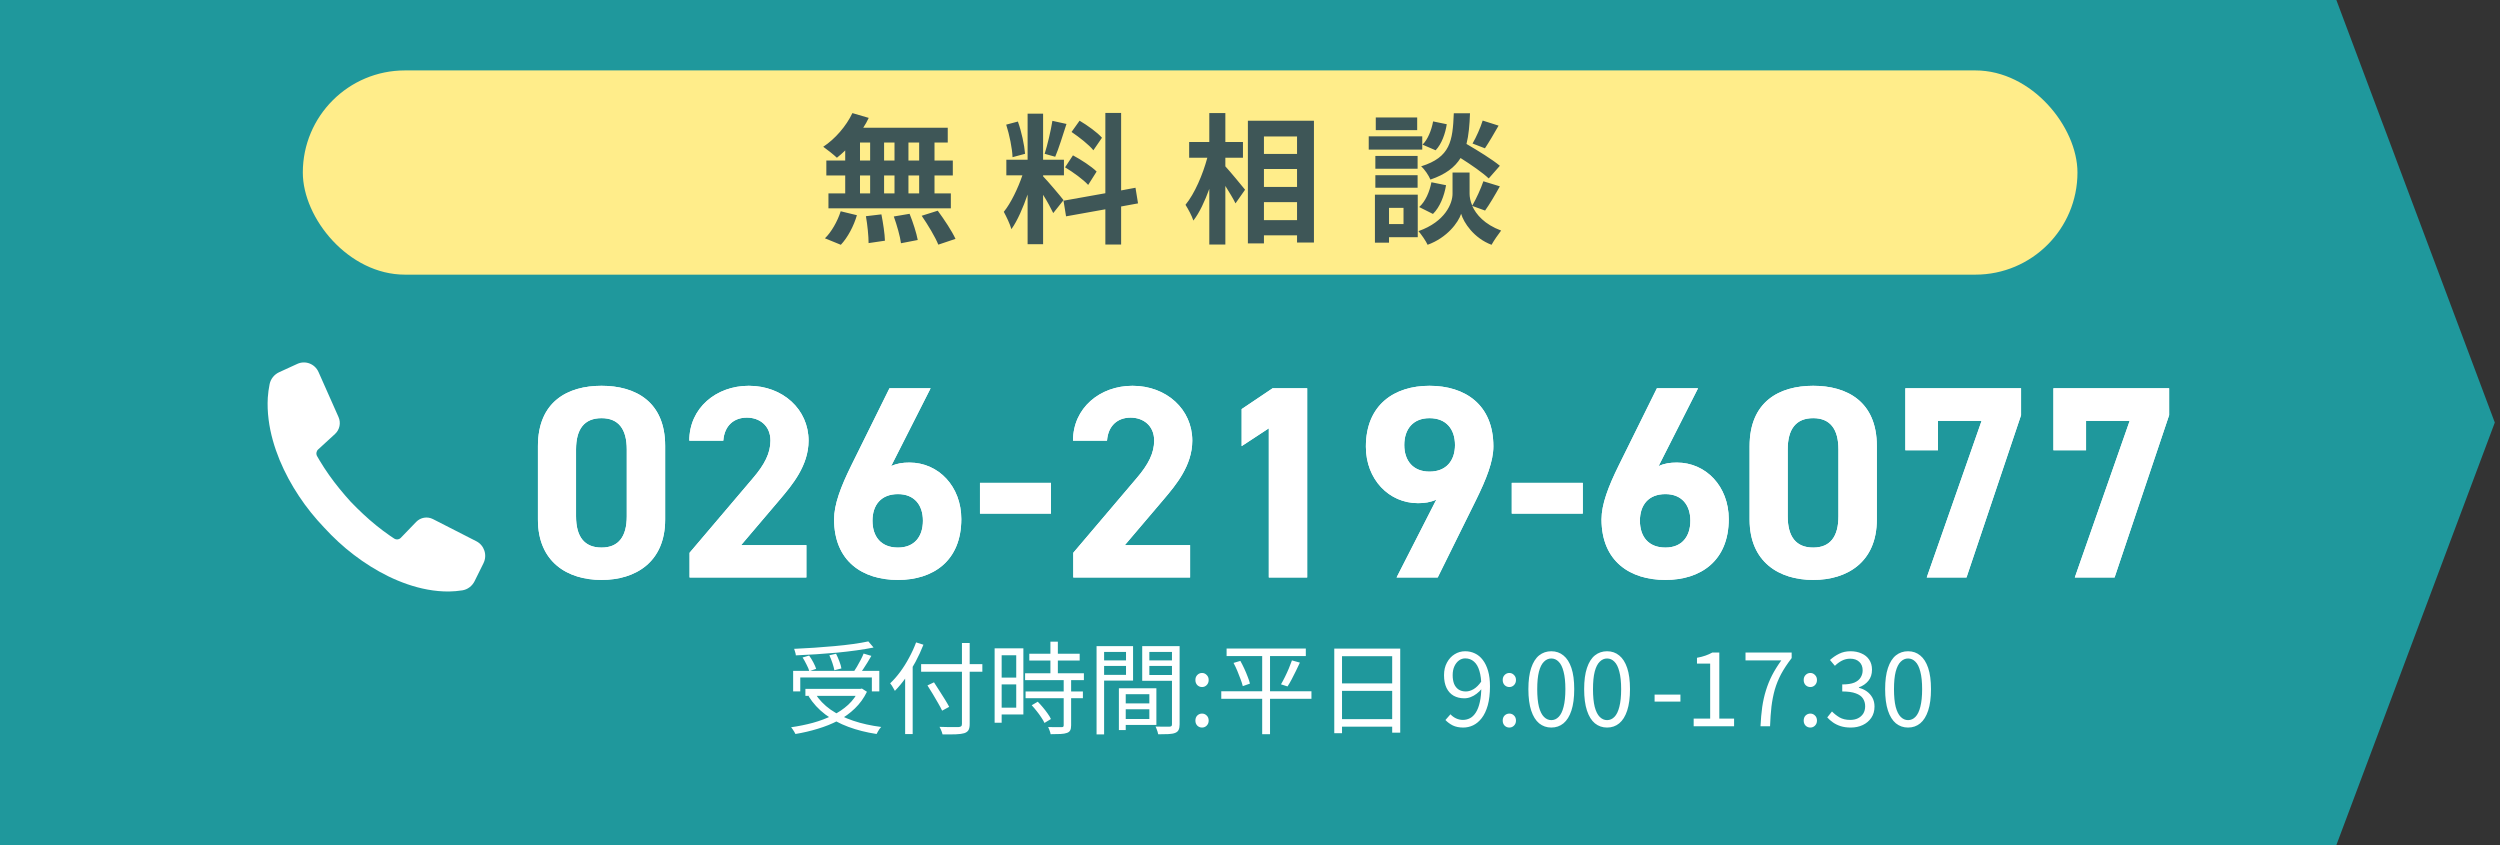
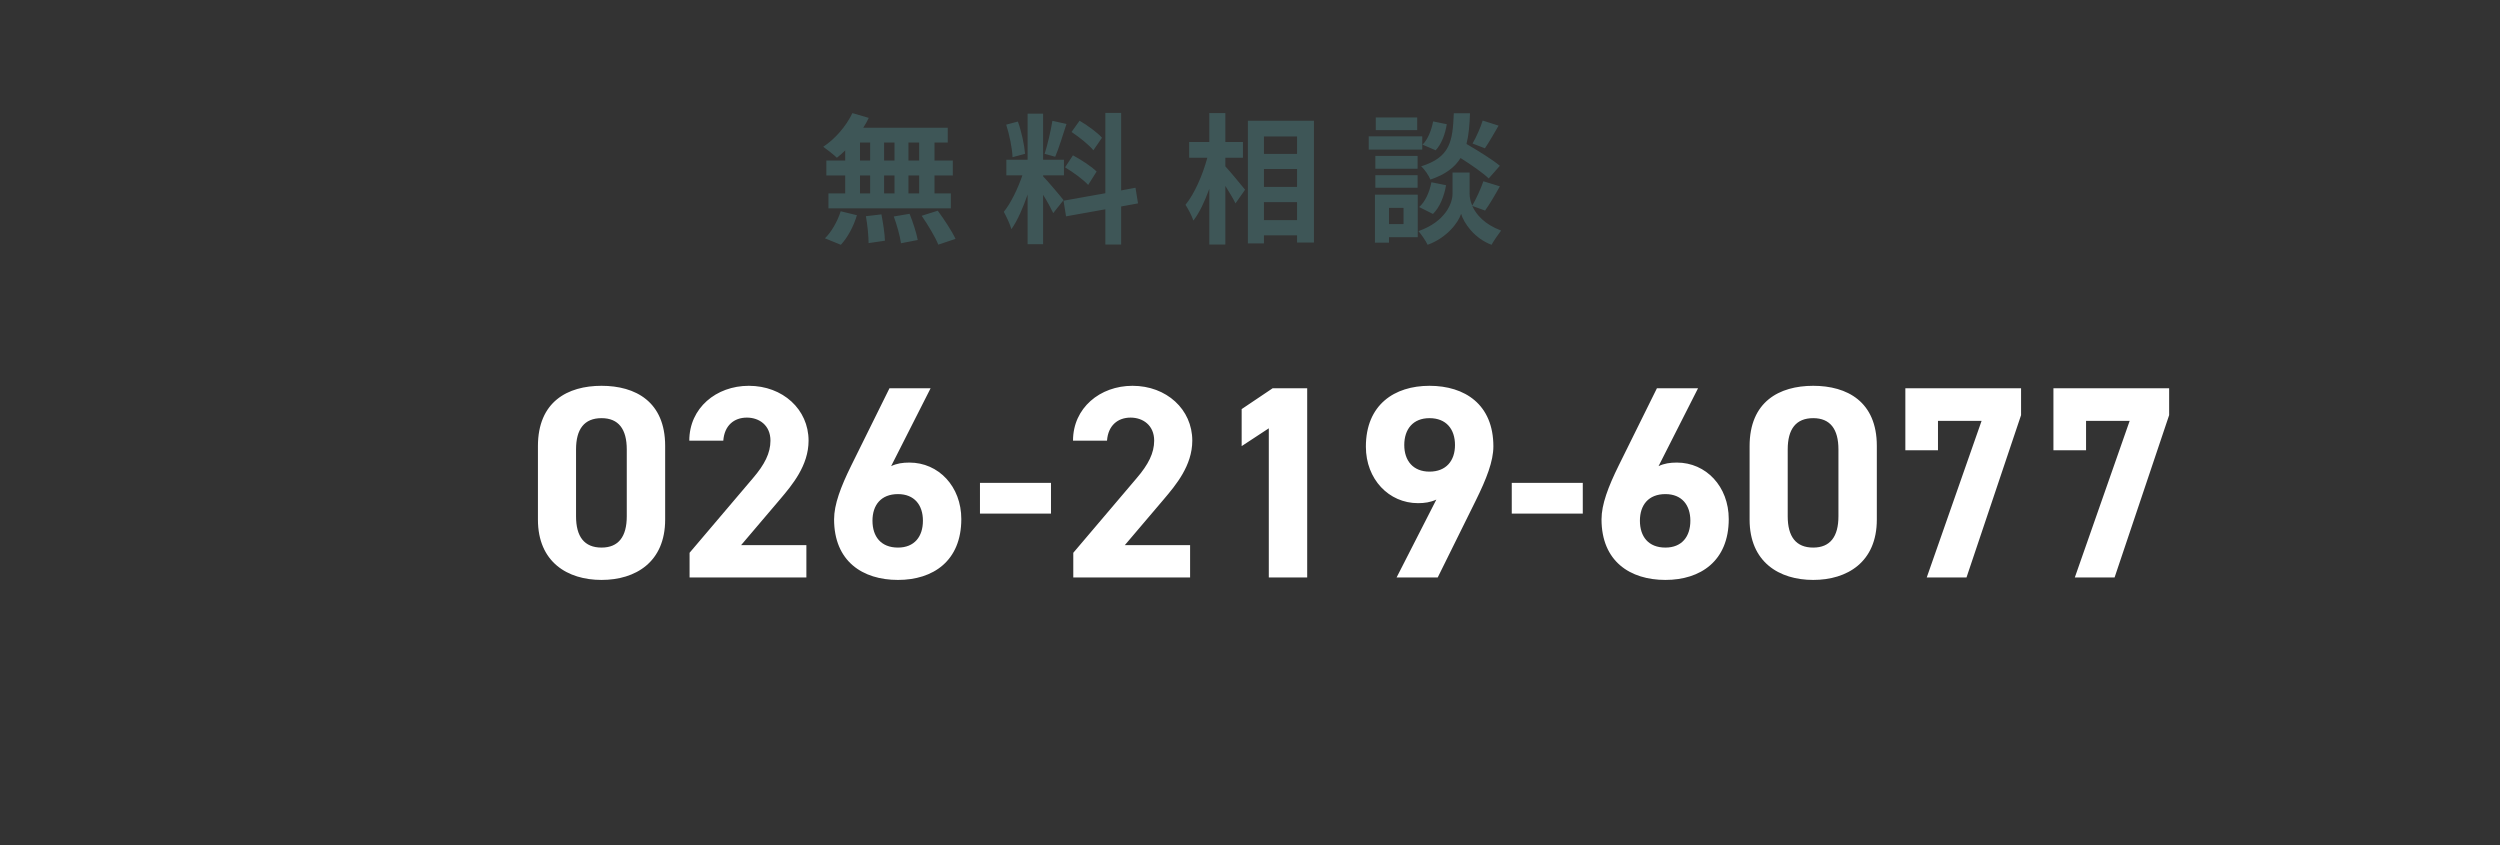
<svg xmlns="http://www.w3.org/2000/svg" width="355" height="120" viewBox="0 0 355 120" fill="none">
  <rect x="0" y="0" width="355" height="120" fill="#333333" stroke="none" />
-   <path d="M0 0H331.763L354.263 60L331.763 120H0V0Z" fill="#1F989C" />
-   <rect x="43" y="10" width="252" height="29" rx="14.5" fill="#FFED8A" />
  <path d="M130.52 22.8V20.24H129V22.8H130.52ZM130.52 27.46V24.92H129V27.46H130.52ZM122.12 24.92V27.46H123.56V24.92H122.12ZM127.02 24.92H125.54V27.46H127.02V24.92ZM125.54 22.8H127.02V20.24H125.54V22.8ZM122.12 20.24V22.8H123.56V20.24H122.12ZM120.02 22.8V21.36C119.62 21.74 119.24 22.1 118.84 22.4C118.4 21.98 117.44 21.22 116.9 20.84C118.58 19.74 120.16 17.92 121.04 16.06L123.36 16.74C123.14 17.22 122.88 17.68 122.58 18.14H134.58V20.24H132.7V22.8H135.3V24.92H132.7V27.46H135.02V29.58H117.64V27.46H120.02V24.92H117.34V22.8H120.02ZM119.4 34.76L117.14 33.84C118.02 33 118.92 31.46 119.38 30L121.68 30.56C121.24 32.08 120.38 33.72 119.4 34.76ZM122.96 30.7L125.16 30.44C125.4 31.66 125.64 33.24 125.66 34.18L123.34 34.52C123.34 33.56 123.18 31.92 122.96 30.7ZM126.92 30.74L129.16 30.36C129.64 31.54 130.14 33.1 130.32 34.08L127.94 34.54C127.82 33.58 127.36 31.96 126.92 30.74ZM130.88 30.64L133.16 29.92C134.06 31.14 135.18 32.82 135.68 33.92L133.24 34.74C132.82 33.68 131.76 31.92 130.88 30.64ZM156.48 19.56L155.26 21.34C154.64 20.56 153.26 19.48 152.16 18.74L153.3 17.14C154.42 17.8 155.84 18.82 156.48 19.56ZM151.24 23.76L152.36 22.06C153.52 22.68 155 23.64 155.72 24.36L154.52 26.26C153.86 25.52 152.4 24.46 151.24 23.76ZM149.44 17.16L151.44 17.6C150.92 19.2 150.34 21.1 149.84 22.26L148.34 21.84C148.74 20.58 149.22 18.56 149.44 17.16ZM145.56 21.84L143.78 22.32C143.74 21.08 143.34 19.14 142.88 17.7L144.54 17.26C145.06 18.7 145.46 20.6 145.56 21.84ZM151.02 28.42L149.56 30.26C149.26 29.62 148.7 28.58 148.12 27.66V34.68H145.92V27.62C145.28 29.48 144.48 31.34 143.62 32.54C143.42 31.82 142.9 30.74 142.54 30.08C143.54 28.86 144.56 26.72 145.18 24.9H142.9V22.68H145.92V16.14H148.12V22.68H151.08V24.9H148.12V25.04C148.7 25.62 150.6 27.86 151.02 28.42ZM161.6 28.88L159.2 29.32V34.72H156.96V29.72L151.38 30.72L151.02 28.5L156.96 27.44V16.04H159.2V27.04L161.24 26.66L161.6 28.88ZM174 22.4V23.62C174.7 24.38 176.4 26.44 176.8 26.94L175.44 28.88C175.14 28.24 174.56 27.3 174 26.4V34.72H171.72V26.82C171.08 28.58 170.32 30.22 169.46 31.32C169.24 30.64 168.72 29.68 168.34 29.08C169.64 27.5 170.8 24.78 171.44 22.4H168.86V20.16H171.72V16.06H174V20.16H176.5V22.4H174ZM179.48 31.26H184.18V28.7H179.48V31.26ZM184.18 24H179.48V26.54H184.18V24ZM184.18 19.38H179.48V21.86H184.18V19.38ZM177.2 17.14H186.58V34.44H184.18V33.42H179.48V34.56H177.2V17.14ZM210.54 17.12L212.8 17.84C212.14 19 211.42 20.22 210.86 21.06L209.1 20.38C209.62 19.5 210.24 18.1 210.54 17.12ZM212.98 23.54L211.4 25.34C210.56 24.54 208.92 23.4 207.4 22.44C206.58 23.76 205.28 24.76 203.12 25.5C202.88 24.92 202.3 24.04 201.8 23.62C205.96 22.32 206.28 20.04 206.44 16.08H208.74C208.68 17.74 208.56 19.18 208.24 20.44C209.88 21.4 211.9 22.64 212.98 23.54ZM203.48 30.38L201.52 29.4C202.4 28.64 203 27.24 203.26 25.88L205.34 26.3C205.08 27.84 204.46 29.42 203.48 30.38ZM203.5 17.24L205.44 17.64C205.24 18.96 204.72 20.44 203.86 21.34L202 20.54C202.74 19.82 203.28 18.48 203.5 17.24ZM201.24 16.68V18.48H195.36V16.68H201.24ZM201.96 19.36V21.24H194.36V19.36H201.96ZM201.3 22.14V23.96H195.3V22.14H201.3ZM195.3 26.66V24.88H201.3V26.66H195.3ZM199.3 29.52H197.24V31.82H199.3V29.52ZM201.32 27.64V33.68H197.24V34.46H195.24V27.64H201.32ZM210.88 29.9L209.06 29.24C209.6 30.46 210.8 31.86 213.16 32.74C212.74 33.28 212.12 34.18 211.8 34.76C209.28 33.82 207.84 31.6 207.48 30.36C207.08 31.6 205.48 33.76 202.72 34.76C202.48 34.22 201.84 33.3 201.42 32.82C205.24 31.48 206.26 28.86 206.26 27.52V24.5H208.68V27.52C208.68 27.96 208.78 28.56 209.06 29.2C209.62 28.24 210.28 26.8 210.64 25.74L212.98 26.46C212.28 27.72 211.5 29.04 210.88 29.9Z" fill="#3E5657" />
-   <path d="M112.626 95.261H124.861V98.174H123.804V96.204H113.639V98.174H112.626V95.261ZM114.367 97.817H122.348V98.816H114.367V97.817ZM123.304 91.078L124.047 91.949C123.333 92.092 122.534 92.225 121.648 92.349C120.763 92.473 119.83 92.582 118.85 92.677C117.879 92.763 116.894 92.839 115.895 92.906C114.905 92.972 113.944 93.025 113.011 93.063C113.001 92.92 112.968 92.763 112.911 92.591C112.863 92.411 112.816 92.258 112.768 92.135C113.692 92.097 114.639 92.044 115.609 91.978C116.59 91.911 117.551 91.835 118.493 91.749C119.445 91.663 120.33 91.564 121.149 91.449C121.967 91.335 122.686 91.212 123.304 91.078ZM113.968 93.362L114.896 93.091C115.105 93.377 115.305 93.7 115.495 94.062C115.685 94.424 115.819 94.728 115.895 94.976L114.924 95.304C114.848 95.038 114.715 94.724 114.524 94.362C114.343 93.991 114.158 93.657 113.968 93.362ZM117.765 93.048L118.722 92.834C118.893 93.167 119.05 93.529 119.193 93.919C119.345 94.3 119.44 94.633 119.478 94.919L118.479 95.176C118.431 94.9 118.341 94.562 118.208 94.162C118.074 93.753 117.927 93.382 117.765 93.048ZM122.633 92.806L123.733 93.134C123.561 93.439 123.376 93.753 123.176 94.076C122.986 94.39 122.79 94.695 122.591 94.99C122.391 95.285 122.205 95.547 122.034 95.775L121.177 95.475C121.339 95.237 121.51 94.966 121.691 94.662C121.872 94.347 122.048 94.029 122.219 93.705C122.391 93.372 122.529 93.072 122.633 92.806ZM121.962 97.817H122.191L122.391 97.774L123.105 98.231C122.667 99.135 122.096 99.925 121.391 100.601C120.697 101.276 119.902 101.852 119.007 102.328C118.113 102.795 117.151 103.18 116.123 103.485C115.105 103.799 114.048 104.046 112.954 104.227C112.916 104.141 112.859 104.037 112.783 103.913C112.716 103.789 112.64 103.67 112.554 103.556C112.478 103.442 112.407 103.347 112.34 103.27C113.406 103.118 114.434 102.909 115.424 102.642C116.423 102.366 117.346 102.019 118.193 101.6C119.04 101.181 119.788 100.677 120.435 100.087C121.082 99.487 121.591 98.792 121.962 98.002V97.817ZM115.752 98.488C116.304 99.363 117.037 100.125 117.951 100.772C118.874 101.41 119.94 101.933 121.149 102.342C122.367 102.752 123.695 103.047 125.132 103.228C125.056 103.304 124.975 103.399 124.889 103.513C124.813 103.637 124.737 103.761 124.661 103.884C124.585 104.008 124.523 104.122 124.475 104.227C123.028 104.008 121.691 103.67 120.463 103.213C119.236 102.756 118.141 102.166 117.18 101.443C116.228 100.72 115.443 99.863 114.824 98.873L115.752 98.488ZM130.8 94.305H139.494V95.39H130.8V94.305ZM136.596 91.307H137.695V102.799C137.695 103.209 137.633 103.508 137.51 103.699C137.386 103.889 137.191 104.027 136.924 104.113C136.648 104.198 136.258 104.251 135.754 104.27C135.249 104.289 134.612 104.294 133.841 104.284C133.822 104.189 133.788 104.075 133.741 103.941C133.693 103.818 133.641 103.689 133.584 103.556C133.526 103.432 133.469 103.318 133.412 103.213C133.812 103.232 134.197 103.242 134.569 103.242C134.949 103.251 135.278 103.251 135.554 103.242C135.83 103.242 136.02 103.242 136.125 103.242C136.296 103.232 136.415 103.194 136.482 103.128C136.558 103.071 136.596 102.961 136.596 102.799V91.307ZM131.699 97.331L132.627 96.889C132.875 97.26 133.131 97.66 133.398 98.088C133.674 98.516 133.936 98.93 134.183 99.33C134.431 99.73 134.631 100.077 134.783 100.372L133.783 100.915C133.641 100.61 133.45 100.253 133.212 99.844C132.984 99.435 132.737 99.011 132.47 98.573C132.204 98.126 131.947 97.712 131.699 97.331ZM128.53 95.019L129.6 93.948V93.962V104.241H128.53V95.019ZM130.086 91.221L131.128 91.549C130.804 92.377 130.428 93.191 130 93.991C129.572 94.79 129.11 95.542 128.615 96.246C128.12 96.941 127.606 97.56 127.073 98.102C127.035 98.017 126.974 97.907 126.888 97.774C126.812 97.631 126.731 97.493 126.645 97.36C126.56 97.227 126.479 97.117 126.402 97.031C126.897 96.565 127.373 96.023 127.83 95.404C128.287 94.785 128.706 94.119 129.086 93.405C129.477 92.692 129.81 91.963 130.086 91.221ZM146.161 92.834H153.314V93.791H146.161V92.834ZM145.562 95.604H153.913V96.575H145.562V95.604ZM145.633 98.188H153.771V99.144H145.633V98.188ZM149.159 91.121H150.216V96.204H149.159V91.121ZM151.044 96.418H152.1V102.999C152.1 103.304 152.058 103.537 151.972 103.699C151.886 103.87 151.734 103.994 151.515 104.07C151.287 104.156 150.987 104.208 150.616 104.227C150.244 104.246 149.768 104.256 149.188 104.256C149.169 104.113 149.121 103.941 149.045 103.742C148.979 103.551 148.907 103.385 148.831 103.242C149.269 103.251 149.669 103.256 150.03 103.256C150.392 103.266 150.63 103.266 150.744 103.256C150.858 103.256 150.934 103.237 150.972 103.199C151.02 103.161 151.044 103.09 151.044 102.985V96.418ZM146.504 100.144L147.361 99.644C147.598 99.882 147.841 100.149 148.089 100.444C148.336 100.739 148.56 101.029 148.76 101.315C148.969 101.6 149.126 101.862 149.231 102.1L148.317 102.657C148.212 102.419 148.06 102.157 147.86 101.871C147.67 101.576 147.456 101.281 147.218 100.986C146.98 100.682 146.742 100.401 146.504 100.144ZM141.75 92.063H145.319V101.457H141.75V100.486H144.305V93.048H141.75V92.063ZM141.793 96.218H144.776V97.189H141.793V96.218ZM141.236 92.063H142.235V102.628H141.236V92.063ZM159.396 99.887H163.721V100.715H159.396V99.887ZM159.339 97.731H164.207V102.942H159.339V102.1H163.208V98.573H159.339V97.731ZM158.882 97.731H159.853V103.67H158.882V97.731ZM156.241 93.776H160.209V94.562H156.241V93.776ZM162.822 93.776H166.877V94.562H162.822V93.776ZM166.42 91.749H167.505V102.856C167.505 103.19 167.457 103.451 167.362 103.642C167.276 103.832 167.115 103.975 166.877 104.07C166.648 104.165 166.334 104.222 165.934 104.241C165.544 104.26 165.054 104.27 164.464 104.27C164.445 104.165 164.416 104.046 164.378 103.913C164.34 103.78 164.293 103.646 164.235 103.513C164.188 103.38 164.14 103.266 164.093 103.17C164.378 103.18 164.654 103.185 164.921 103.185C165.197 103.185 165.439 103.185 165.649 103.185C165.858 103.185 166.006 103.185 166.091 103.185C166.215 103.175 166.301 103.147 166.348 103.099C166.396 103.052 166.42 102.966 166.42 102.842V91.749ZM156.326 91.749H160.895V96.646H156.326V95.832H159.895V92.577H156.326V91.749ZM166.962 91.749V92.577H163.208V95.847H166.962V96.675H162.194V91.749H166.962ZM155.712 91.749H156.783V104.284H155.712V91.749ZM170.688 97.56C170.431 97.56 170.208 97.469 170.017 97.288C169.837 97.098 169.746 96.856 169.746 96.56C169.746 96.265 169.837 96.027 170.017 95.847C170.208 95.656 170.431 95.561 170.688 95.561C170.945 95.561 171.164 95.656 171.345 95.847C171.536 96.027 171.631 96.265 171.631 96.56C171.631 96.856 171.536 97.098 171.345 97.288C171.164 97.469 170.945 97.56 170.688 97.56ZM170.688 103.313C170.431 103.313 170.208 103.223 170.017 103.042C169.837 102.852 169.746 102.614 169.746 102.328C169.746 102.024 169.837 101.781 170.017 101.6C170.208 101.419 170.431 101.329 170.688 101.329C170.945 101.329 171.164 101.419 171.345 101.6C171.536 101.781 171.631 102.024 171.631 102.328C171.631 102.614 171.536 102.852 171.345 103.042C171.164 103.223 170.945 103.313 170.688 103.313ZM174.177 92.092H185.426V93.163H174.177V92.092ZM173.42 98.159H186.226V99.23H173.42V98.159ZM175.162 94.133L176.132 93.848C176.323 94.191 176.508 94.557 176.689 94.947C176.87 95.337 177.032 95.723 177.175 96.104C177.327 96.475 177.432 96.798 177.489 97.074L176.475 97.431C176.408 97.146 176.304 96.817 176.161 96.446C176.028 96.066 175.875 95.675 175.704 95.275C175.533 94.866 175.352 94.486 175.162 94.133ZM183.456 93.776L184.584 94.091C184.413 94.481 184.222 94.88 184.013 95.29C183.813 95.699 183.613 96.094 183.413 96.475C183.214 96.856 183.018 97.189 182.828 97.474L181.9 97.174C182.081 96.87 182.267 96.522 182.457 96.132C182.657 95.732 182.842 95.328 183.014 94.919C183.185 94.5 183.333 94.119 183.456 93.776ZM179.23 92.506H180.344V104.256H179.23V92.506ZM189.467 92.106H198.832V104.041H197.69V93.177H190.566V104.113H189.467V92.106ZM190.209 97.046H198.175V98.102H190.209V97.046ZM190.181 102.114H198.19V103.185H190.181V102.114ZM207.778 103.313C207.207 103.313 206.712 103.213 206.294 103.013C205.884 102.804 205.537 102.547 205.251 102.243L205.965 101.429C206.194 101.676 206.46 101.871 206.765 102.014C207.079 102.157 207.402 102.228 207.736 102.228C208.088 102.228 208.421 102.147 208.735 101.986C209.049 101.824 209.325 101.557 209.563 101.186C209.81 100.805 210.001 100.31 210.134 99.701C210.277 99.092 210.348 98.34 210.348 97.446C210.348 96.589 210.258 95.866 210.077 95.275C209.906 94.685 209.649 94.243 209.306 93.948C208.963 93.643 208.549 93.491 208.064 93.491C207.731 93.491 207.431 93.591 207.164 93.791C206.898 93.991 206.684 94.267 206.522 94.619C206.36 94.971 206.279 95.39 206.279 95.875C206.279 96.341 206.346 96.751 206.479 97.103C206.622 97.446 206.831 97.712 207.107 97.902C207.393 98.093 207.74 98.188 208.15 98.188C208.502 98.188 208.868 98.079 209.249 97.86C209.639 97.631 210.01 97.26 210.362 96.746L210.42 97.788C210.21 98.055 209.967 98.293 209.691 98.502C209.425 98.711 209.139 98.873 208.835 98.987C208.54 99.102 208.24 99.159 207.935 99.159C207.355 99.159 206.846 99.035 206.408 98.788C205.98 98.54 205.646 98.174 205.408 97.688C205.171 97.193 205.052 96.589 205.052 95.875C205.052 95.19 205.19 94.595 205.466 94.091C205.742 93.577 206.103 93.182 206.551 92.906C207.007 92.62 207.507 92.477 208.05 92.477C208.554 92.477 209.02 92.582 209.449 92.791C209.877 92.991 210.248 93.301 210.562 93.719C210.876 94.129 211.124 94.643 211.305 95.261C211.486 95.88 211.576 96.608 211.576 97.446C211.576 98.502 211.471 99.406 211.262 100.158C211.052 100.901 210.767 101.505 210.405 101.971C210.044 102.438 209.634 102.78 209.177 102.999C208.73 103.209 208.264 103.313 207.778 103.313ZM214.327 97.56C214.07 97.56 213.846 97.469 213.656 97.288C213.475 97.098 213.385 96.856 213.385 96.56C213.385 96.265 213.475 96.027 213.656 95.847C213.846 95.656 214.07 95.561 214.327 95.561C214.584 95.561 214.803 95.656 214.984 95.847C215.174 96.027 215.269 96.265 215.269 96.56C215.269 96.856 215.174 97.098 214.984 97.288C214.803 97.469 214.584 97.56 214.327 97.56ZM214.327 103.313C214.07 103.313 213.846 103.223 213.656 103.042C213.475 102.852 213.385 102.614 213.385 102.328C213.385 102.024 213.475 101.781 213.656 101.6C213.846 101.419 214.07 101.329 214.327 101.329C214.584 101.329 214.803 101.419 214.984 101.6C215.174 101.781 215.269 102.024 215.269 102.328C215.269 102.614 215.174 102.852 214.984 103.042C214.803 103.223 214.584 103.313 214.327 103.313ZM220.285 103.313C219.628 103.313 219.052 103.113 218.557 102.714C218.072 102.314 217.696 101.71 217.429 100.901C217.163 100.091 217.03 99.078 217.03 97.86C217.03 96.641 217.163 95.637 217.429 94.847C217.696 94.048 218.072 93.453 218.557 93.063C219.052 92.672 219.628 92.477 220.285 92.477C220.951 92.477 221.527 92.677 222.012 93.077C222.498 93.467 222.874 94.057 223.14 94.847C223.407 95.637 223.54 96.641 223.54 97.86C223.54 99.078 223.407 100.091 223.14 100.901C222.874 101.71 222.498 102.314 222.012 102.714C221.527 103.113 220.951 103.313 220.285 103.313ZM220.285 102.257C220.685 102.257 221.032 102.104 221.327 101.8C221.632 101.495 221.865 101.019 222.027 100.372C222.198 99.716 222.284 98.878 222.284 97.86C222.284 96.841 222.198 96.013 222.027 95.376C221.865 94.728 221.632 94.257 221.327 93.962C221.032 93.657 220.685 93.505 220.285 93.505C219.895 93.505 219.547 93.657 219.243 93.962C218.938 94.257 218.7 94.728 218.529 95.376C218.367 96.013 218.286 96.841 218.286 97.86C218.286 98.878 218.367 99.716 218.529 100.372C218.7 101.019 218.938 101.495 219.243 101.8C219.547 102.104 219.895 102.257 220.285 102.257ZM228.204 103.313C227.547 103.313 226.971 103.113 226.476 102.714C225.991 102.314 225.615 101.71 225.349 100.901C225.082 100.091 224.949 99.078 224.949 97.86C224.949 96.641 225.082 95.637 225.349 94.847C225.615 94.048 225.991 93.453 226.476 93.063C226.971 92.672 227.547 92.477 228.204 92.477C228.87 92.477 229.446 92.677 229.931 93.077C230.417 93.467 230.793 94.057 231.059 94.847C231.326 95.637 231.459 96.641 231.459 97.86C231.459 99.078 231.326 100.091 231.059 100.901C230.793 101.71 230.417 102.314 229.931 102.714C229.446 103.113 228.87 103.313 228.204 103.313ZM228.204 102.257C228.604 102.257 228.951 102.104 229.246 101.8C229.551 101.495 229.784 101.019 229.946 100.372C230.117 99.716 230.203 98.878 230.203 97.86C230.203 96.841 230.117 96.013 229.946 95.376C229.784 94.728 229.551 94.257 229.246 93.962C228.951 93.657 228.604 93.505 228.204 93.505C227.814 93.505 227.466 93.657 227.162 93.962C226.857 94.257 226.619 94.728 226.448 95.376C226.286 96.013 226.205 96.841 226.205 97.86C226.205 98.878 226.286 99.716 226.448 100.372C226.619 101.019 226.857 101.495 227.162 101.8C227.466 102.104 227.814 102.257 228.204 102.257ZM234.952 99.63V98.63H238.621V99.63H234.952ZM240.501 103.128V102.043H242.843V94.233H240.972V93.405C241.439 93.32 241.843 93.215 242.186 93.091C242.538 92.968 242.857 92.825 243.142 92.663H244.142V102.043H246.24V103.128H240.501ZM249.991 103.128C250.038 102.138 250.119 101.229 250.233 100.401C250.357 99.563 250.533 98.778 250.762 98.045C250.99 97.303 251.28 96.584 251.633 95.889C251.994 95.195 252.432 94.49 252.946 93.776H247.863V92.663H254.416V93.448C253.807 94.238 253.308 94.995 252.917 95.718C252.537 96.441 252.237 97.179 252.018 97.931C251.809 98.683 251.652 99.482 251.547 100.329C251.452 101.167 251.385 102.1 251.347 103.128H249.991ZM257.067 97.56C256.81 97.56 256.587 97.469 256.396 97.288C256.216 97.098 256.125 96.856 256.125 96.56C256.125 96.265 256.216 96.027 256.396 95.847C256.587 95.656 256.81 95.561 257.067 95.561C257.324 95.561 257.543 95.656 257.724 95.847C257.915 96.027 258.01 96.265 258.01 96.56C258.01 96.856 257.915 97.098 257.724 97.288C257.543 97.469 257.324 97.56 257.067 97.56ZM257.067 103.313C256.81 103.313 256.587 103.223 256.396 103.042C256.216 102.852 256.125 102.614 256.125 102.328C256.125 102.024 256.216 101.781 256.396 101.6C256.587 101.419 256.81 101.329 257.067 101.329C257.324 101.329 257.543 101.419 257.724 101.6C257.915 101.781 258.01 102.024 258.01 102.328C258.01 102.614 257.915 102.852 257.724 103.042C257.543 103.223 257.324 103.313 257.067 103.313ZM262.811 103.313C262.269 103.313 261.788 103.247 261.369 103.113C260.96 102.98 260.598 102.804 260.284 102.585C259.97 102.366 259.699 102.128 259.47 101.871L260.141 101.029C260.446 101.343 260.803 101.624 261.212 101.871C261.631 102.109 262.135 102.228 262.726 102.228C263.144 102.228 263.511 102.152 263.825 102C264.148 101.838 264.401 101.614 264.582 101.329C264.762 101.034 264.853 100.686 264.853 100.287C264.853 99.868 264.748 99.501 264.539 99.187C264.339 98.873 264.001 98.63 263.525 98.459C263.049 98.278 262.407 98.188 261.598 98.188V97.189C262.321 97.189 262.892 97.103 263.311 96.932C263.73 96.751 264.029 96.508 264.21 96.204C264.401 95.899 264.496 95.561 264.496 95.19C264.496 94.685 264.339 94.286 264.025 93.991C263.711 93.686 263.278 93.534 262.726 93.534C262.307 93.534 261.912 93.629 261.541 93.819C261.179 94.01 260.851 94.252 260.556 94.547L259.856 93.719C260.256 93.358 260.689 93.063 261.155 92.834C261.631 92.596 262.169 92.477 262.768 92.477C263.358 92.477 263.882 92.582 264.339 92.791C264.805 92.991 265.167 93.286 265.424 93.677C265.69 94.067 265.824 94.538 265.824 95.09C265.824 95.728 265.652 96.256 265.31 96.675C264.967 97.093 264.52 97.403 263.968 97.603V97.674C264.377 97.769 264.748 97.936 265.081 98.174C265.414 98.412 265.681 98.711 265.881 99.073C266.081 99.435 266.18 99.854 266.18 100.329C266.18 100.948 266.028 101.481 265.724 101.928C265.419 102.376 265.015 102.718 264.51 102.956C264.006 103.194 263.439 103.313 262.811 103.313ZM270.944 103.313C270.288 103.313 269.712 103.113 269.217 102.714C268.732 102.314 268.356 101.71 268.089 100.901C267.823 100.091 267.689 99.078 267.689 97.86C267.689 96.641 267.823 95.637 268.089 94.847C268.356 94.048 268.732 93.453 269.217 93.063C269.712 92.672 270.288 92.477 270.944 92.477C271.611 92.477 272.186 92.677 272.672 93.077C273.157 93.467 273.533 94.057 273.8 94.847C274.066 95.637 274.199 96.641 274.199 97.86C274.199 99.078 274.066 100.091 273.8 100.901C273.533 101.71 273.157 102.314 272.672 102.714C272.186 103.113 271.611 103.313 270.944 103.313ZM270.944 102.257C271.344 102.257 271.692 102.104 271.987 101.8C272.291 101.495 272.524 101.019 272.686 100.372C272.857 99.716 272.943 98.878 272.943 97.86C272.943 96.841 272.857 96.013 272.686 95.376C272.524 94.728 272.291 94.257 271.987 93.962C271.692 93.657 271.344 93.505 270.944 93.505C270.554 93.505 270.207 93.657 269.902 93.962C269.598 94.257 269.36 94.728 269.188 95.376C269.027 96.013 268.946 96.841 268.946 97.86C268.946 98.878 269.027 99.716 269.188 100.372C269.36 101.019 269.598 101.495 269.902 101.8C270.207 102.104 270.554 102.257 270.944 102.257Z" fill="white" />
  <path d="M94.452 63.311V73.784C94.452 79.82 90.247 82.35 85.419 82.35C80.591 82.35 76.386 79.82 76.386 73.784V63.35C76.386 57.042 80.591 54.784 85.419 54.784C90.247 54.784 94.452 57.042 94.452 63.311ZM89.001 63.817C89.001 60.935 87.833 59.378 85.419 59.378C82.966 59.378 81.798 60.935 81.798 63.817V73.317C81.798 76.198 82.966 77.756 85.419 77.756C87.833 77.756 89.001 76.198 89.001 73.317V63.817ZM114.506 77.406V82H97.919V78.496L106.913 67.905C108.588 65.958 109.405 64.323 109.405 62.571C109.405 60.39 107.809 59.3 106.057 59.3C104.227 59.3 102.864 60.429 102.708 62.571H97.88C97.88 57.937 101.696 54.784 106.329 54.784C111.157 54.784 114.817 58.132 114.817 62.571C114.817 66.114 112.481 68.879 110.768 70.903L105.239 77.406H114.506ZM132.145 55.134L126.539 66.192C127.356 65.803 128.174 65.686 129.147 65.686C133.275 65.686 136.506 69.073 136.506 73.707C136.506 79.664 132.496 82.35 127.512 82.35C122.489 82.35 118.44 79.703 118.44 73.746C118.44 71.643 119.374 69.151 120.893 66.075L126.305 55.134H132.145ZM123.891 73.94C123.891 76.198 125.098 77.756 127.512 77.756C129.848 77.756 131.055 76.198 131.055 73.94C131.055 71.721 129.848 70.163 127.512 70.163C125.098 70.163 123.891 71.721 123.891 73.94ZM139.155 72.928V68.567H149.24V72.928H139.155ZM168.994 77.406V82H152.407V78.496L161.401 67.905C163.075 65.958 163.893 64.323 163.893 62.571C163.893 60.39 162.297 59.3 160.545 59.3C158.715 59.3 157.352 60.429 157.196 62.571H152.368C152.368 57.937 156.184 54.784 160.817 54.784C165.645 54.784 169.305 58.132 169.305 62.571C169.305 66.114 166.969 68.879 165.256 70.903L159.727 77.406H168.994ZM185.621 55.134V82H180.17V60.819L176.315 63.35V58.093L180.715 55.134H185.621ZM198.316 82L203.961 70.942C203.105 71.332 202.287 71.448 201.353 71.448C197.225 71.448 193.955 68.061 193.955 63.427C193.955 57.47 198.004 54.784 202.988 54.784C208.011 54.784 212.06 57.431 212.06 63.389C212.06 65.491 211.087 67.983 209.568 71.059L204.156 82H198.316ZM206.609 63.194C206.609 60.935 205.363 59.378 202.988 59.378C200.652 59.378 199.406 60.935 199.406 63.194C199.406 65.413 200.652 66.971 202.988 66.971C205.363 66.971 206.609 65.413 206.609 63.194ZM214.67 72.928V68.567H224.755V72.928H214.67ZM241.121 55.134L235.514 66.192C236.332 65.803 237.15 65.686 238.123 65.686C242.25 65.686 245.482 69.073 245.482 73.707C245.482 79.664 241.472 82.35 236.488 82.35C231.465 82.35 227.416 79.703 227.416 73.746C227.416 71.643 228.35 69.151 229.869 66.075L235.281 55.134H241.121ZM232.867 73.94C232.867 76.198 234.074 77.756 236.488 77.756C238.824 77.756 240.031 76.198 240.031 73.94C240.031 71.721 238.824 70.163 236.488 70.163C234.074 70.163 232.867 71.721 232.867 73.94ZM266.509 63.311V73.784C266.509 79.82 262.304 82.35 257.476 82.35C252.648 82.35 248.443 79.82 248.443 73.784V63.35C248.443 57.042 252.648 54.784 257.476 54.784C262.304 54.784 266.509 57.042 266.509 63.311ZM261.058 63.817C261.058 60.935 259.89 59.378 257.476 59.378C255.023 59.378 253.855 60.935 253.855 63.817V73.317C253.855 76.198 255.023 77.756 257.476 77.756C259.89 77.756 261.058 76.198 261.058 73.317V63.817ZM275.193 63.934H270.56V55.134H286.991V58.95L279.243 82H273.597L281.384 59.767H275.193V63.934ZM296.22 63.934H291.587V55.134H308.018V58.95L300.27 82H294.624L302.411 59.767H296.22V63.934Z" fill="white" />
-   <path d="M94.452 63.311V73.784C94.452 79.82 90.247 82.35 85.419 82.35C80.591 82.35 76.386 79.82 76.386 73.784V63.35C76.386 57.042 80.591 54.784 85.419 54.784C90.247 54.784 94.452 57.042 94.452 63.311ZM89.001 63.817C89.001 60.935 87.833 59.378 85.419 59.378C82.966 59.378 81.798 60.935 81.798 63.817V73.317C81.798 76.198 82.966 77.756 85.419 77.756C87.833 77.756 89.001 76.198 89.001 73.317V63.817ZM114.506 77.406V82H97.919V78.496L106.913 67.905C108.588 65.958 109.405 64.323 109.405 62.571C109.405 60.39 107.809 59.3 106.057 59.3C104.227 59.3 102.864 60.429 102.708 62.571H97.88C97.88 57.937 101.696 54.784 106.329 54.784C111.157 54.784 114.817 58.132 114.817 62.571C114.817 66.114 112.481 68.879 110.768 70.903L105.239 77.406H114.506ZM132.145 55.134L126.539 66.192C127.356 65.803 128.174 65.686 129.147 65.686C133.275 65.686 136.506 69.073 136.506 73.707C136.506 79.664 132.496 82.35 127.512 82.35C122.489 82.35 118.44 79.703 118.44 73.746C118.44 71.643 119.374 69.151 120.893 66.075L126.305 55.134H132.145ZM123.891 73.94C123.891 76.198 125.098 77.756 127.512 77.756C129.848 77.756 131.055 76.198 131.055 73.94C131.055 71.721 129.848 70.163 127.512 70.163C125.098 70.163 123.891 71.721 123.891 73.94ZM139.155 72.928V68.567H149.24V72.928H139.155ZM168.994 77.406V82H152.407V78.496L161.401 67.905C163.075 65.958 163.893 64.323 163.893 62.571C163.893 60.39 162.297 59.3 160.545 59.3C158.715 59.3 157.352 60.429 157.196 62.571H152.368C152.368 57.937 156.184 54.784 160.817 54.784C165.645 54.784 169.305 58.132 169.305 62.571C169.305 66.114 166.969 68.879 165.256 70.903L159.727 77.406H168.994ZM185.621 55.134V82H180.17V60.819L176.315 63.35V58.093L180.715 55.134H185.621ZM198.316 82L203.961 70.942C203.105 71.332 202.287 71.448 201.353 71.448C197.225 71.448 193.955 68.061 193.955 63.427C193.955 57.47 198.004 54.784 202.988 54.784C208.011 54.784 212.06 57.431 212.06 63.389C212.06 65.491 211.087 67.983 209.568 71.059L204.156 82H198.316ZM206.609 63.194C206.609 60.935 205.363 59.378 202.988 59.378C200.652 59.378 199.406 60.935 199.406 63.194C199.406 65.413 200.652 66.971 202.988 66.971C205.363 66.971 206.609 65.413 206.609 63.194ZM214.67 72.928V68.567H224.755V72.928H214.67ZM241.121 55.134L235.514 66.192C236.332 65.803 237.15 65.686 238.123 65.686C242.25 65.686 245.482 69.073 245.482 73.707C245.482 79.664 241.472 82.35 236.488 82.35C231.465 82.35 227.416 79.703 227.416 73.746C227.416 71.643 228.35 69.151 229.869 66.075L235.281 55.134H241.121ZM232.867 73.94C232.867 76.198 234.074 77.756 236.488 77.756C238.824 77.756 240.031 76.198 240.031 73.94C240.031 71.721 238.824 70.163 236.488 70.163C234.074 70.163 232.867 71.721 232.867 73.94ZM266.509 63.311V73.784C266.509 79.82 262.304 82.35 257.476 82.35C252.648 82.35 248.443 79.82 248.443 73.784V63.35C248.443 57.042 252.648 54.784 257.476 54.784C262.304 54.784 266.509 57.042 266.509 63.311ZM261.058 63.817C261.058 60.935 259.89 59.378 257.476 59.378C255.023 59.378 253.855 60.935 253.855 63.817V73.317C253.855 76.198 255.023 77.756 257.476 77.756C259.89 77.756 261.058 76.198 261.058 73.317V63.817ZM275.193 63.934H270.56V55.134H286.991V58.95L279.243 82H273.597L281.384 59.767H275.193V63.934ZM296.22 63.934H291.587V55.134H308.018V58.95L300.27 82H294.624L302.411 59.767H296.22V63.934Z" fill="white" />
-   <path d="M68.659 79.967L67.394 82.523C67.051 83.216 66.406 83.711 65.652 83.83C65.022 83.93 64.39 83.98 63.765 83.993C62.733 84.001 61.719 83.903 60.731 83.722C58.756 83.361 56.895 82.685 55.149 81.839C53.405 80.983 51.77 79.952 50.249 78.788C48.726 77.632 47.328 76.328 46.042 74.929C46.042 74.929 46.038 74.925 46.036 74.923C46.034 74.921 46.033 74.92 46.031 74.918C44.723 73.541 43.513 72.056 42.455 70.451C41.388 68.847 40.457 67.135 39.705 65.321C38.963 63.505 38.393 61.583 38.14 59.559C38.012 58.55 37.966 57.514 38.026 56.467C38.072 55.829 38.153 55.186 38.285 54.547C38.44 53.795 38.95 53.17 39.638 52.855L42.218 51.672C43.364 51.146 44.713 51.664 45.231 52.829L48.07 59.221C48.436 60.047 48.236 61.019 47.574 61.625L45.177 63.822C44.913 64.064 44.851 64.462 45.028 64.775C45.144 64.98 45.263 65.183 45.384 65.386C45.797 66.087 46.251 66.767 46.719 67.438C47.191 68.106 47.687 68.76 48.208 69.397C48.722 70.039 49.269 70.654 49.82 71.269C50.395 71.86 50.972 72.446 51.578 73C52.175 73.561 52.794 74.099 53.426 74.611C54.061 75.121 54.707 75.616 55.374 76.072C55.573 76.209 55.772 76.343 55.973 76.474C56.274 76.671 56.67 76.626 56.921 76.366L59.094 74.113C59.718 73.466 60.682 73.303 61.479 73.71L67.644 76.859C68.768 77.434 69.222 78.824 68.657 79.967H68.659Z" fill="white" />
</svg>